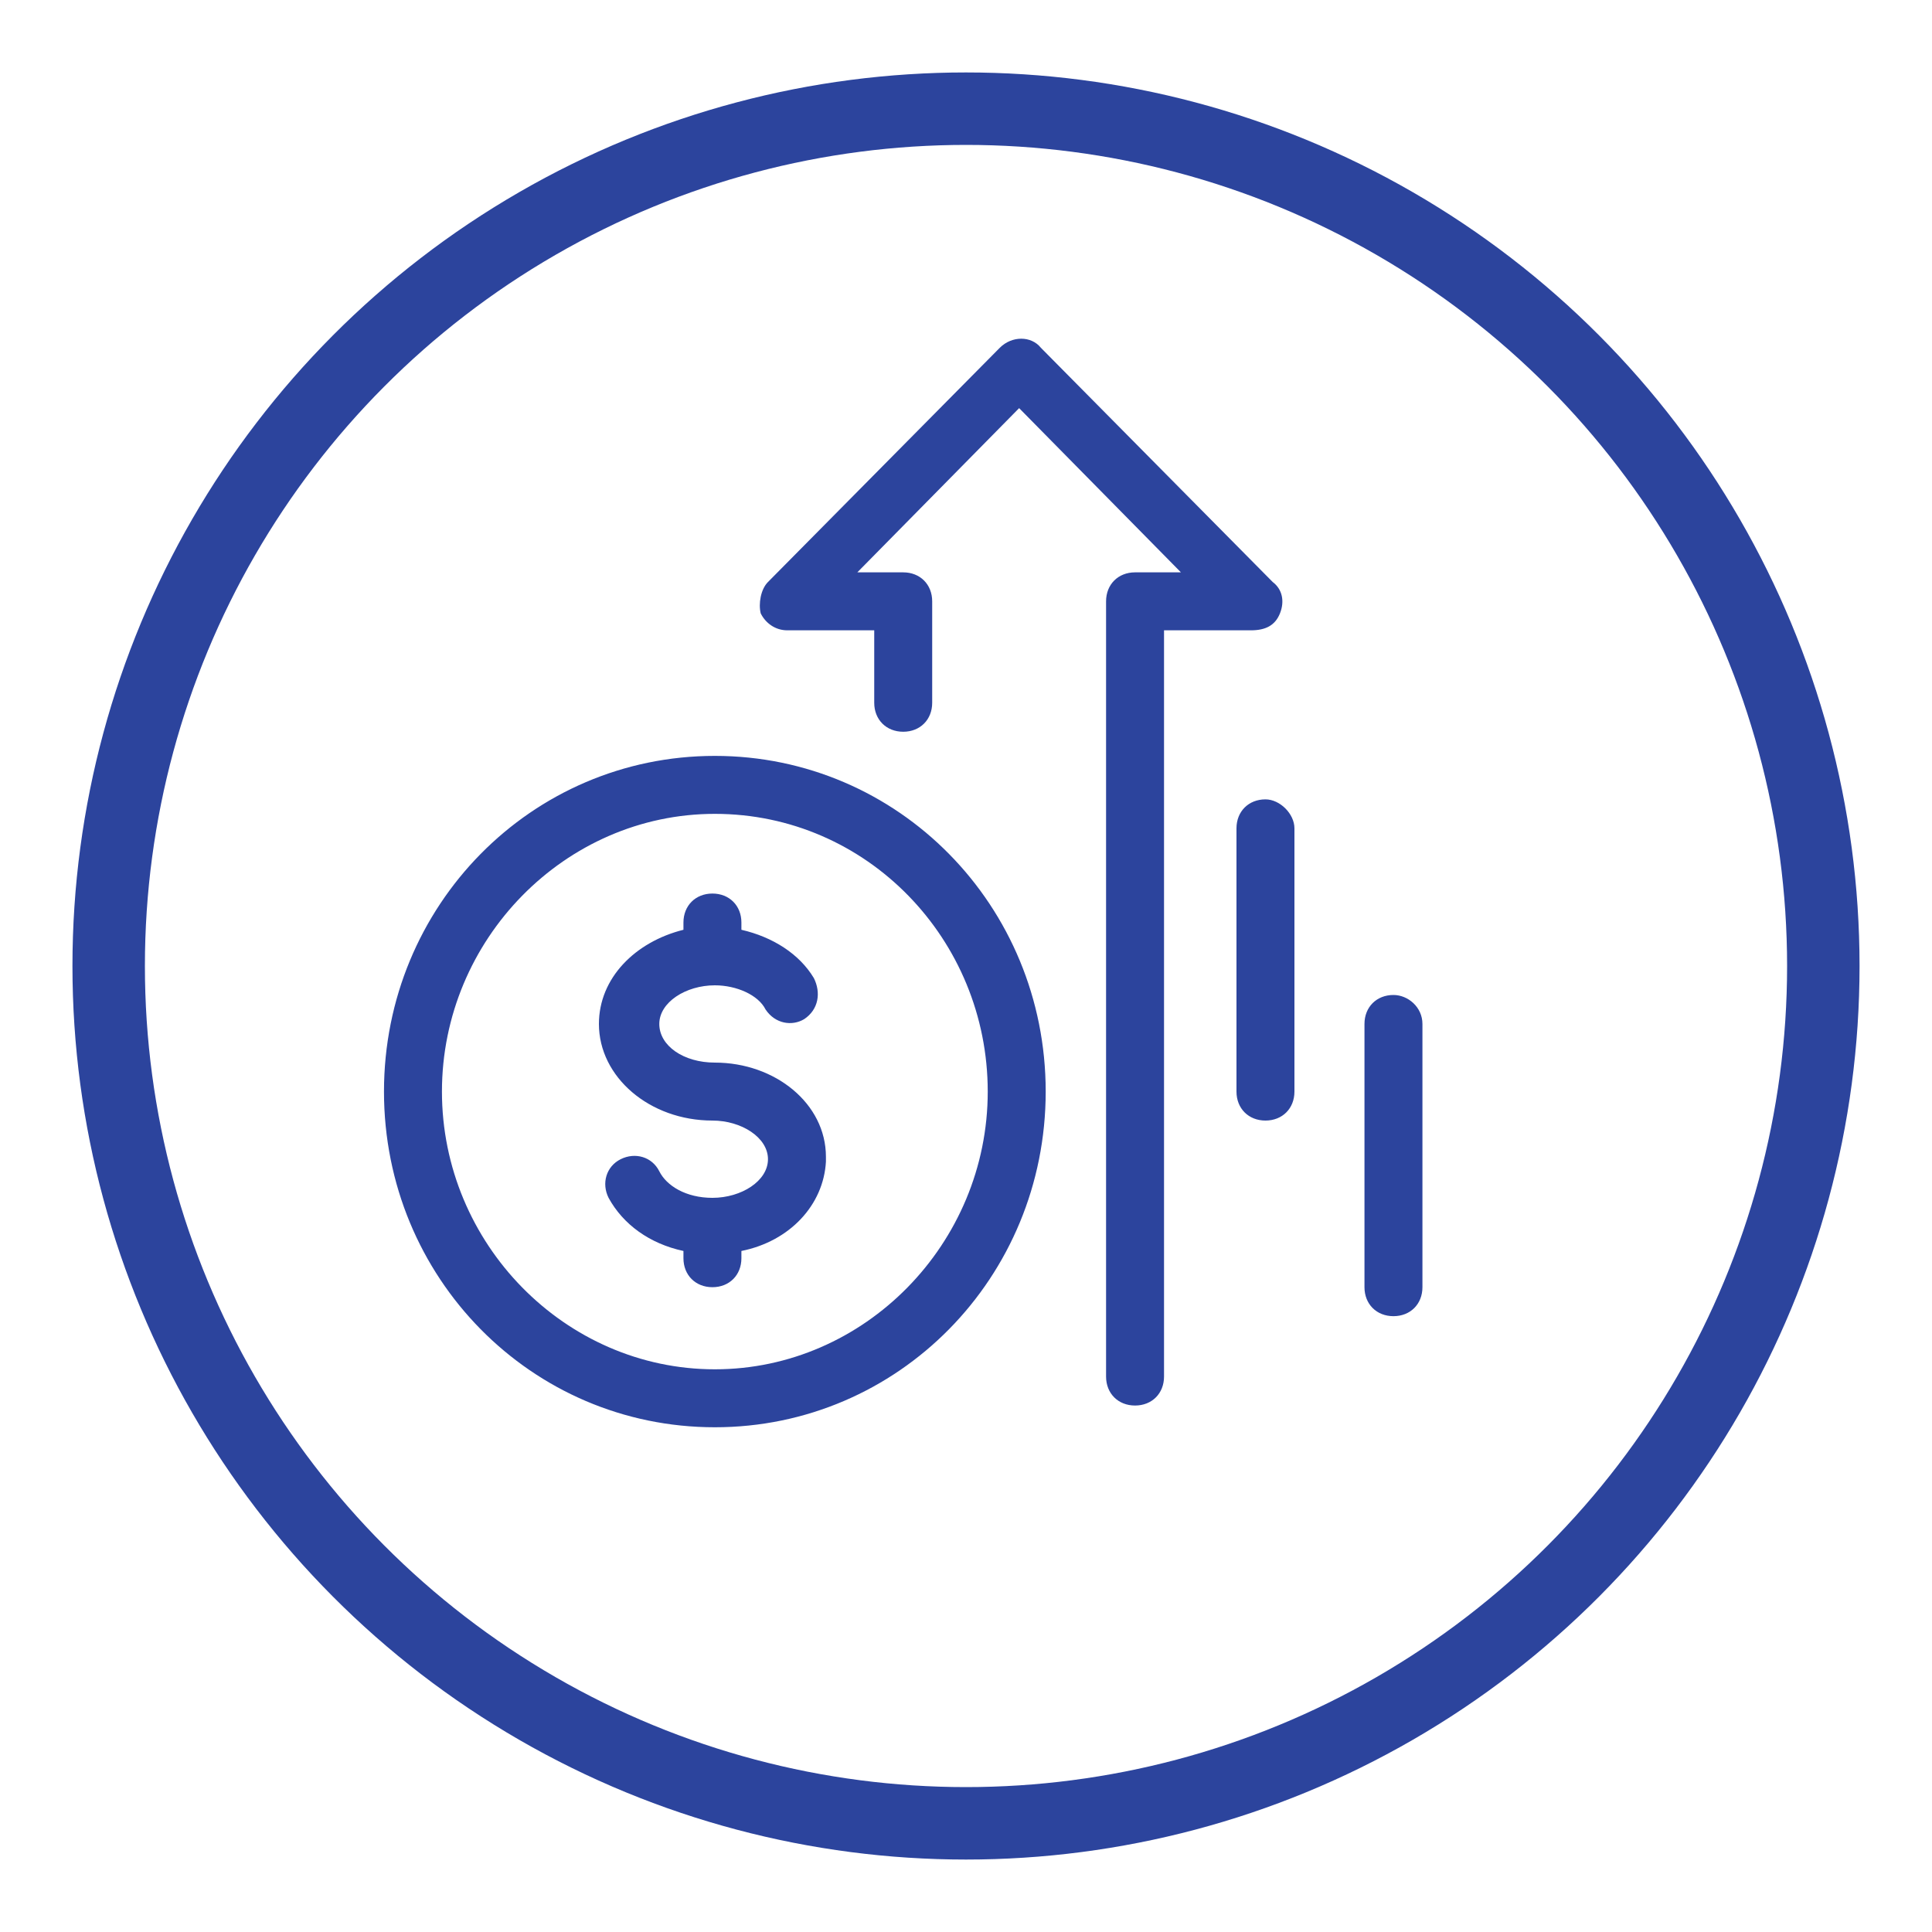
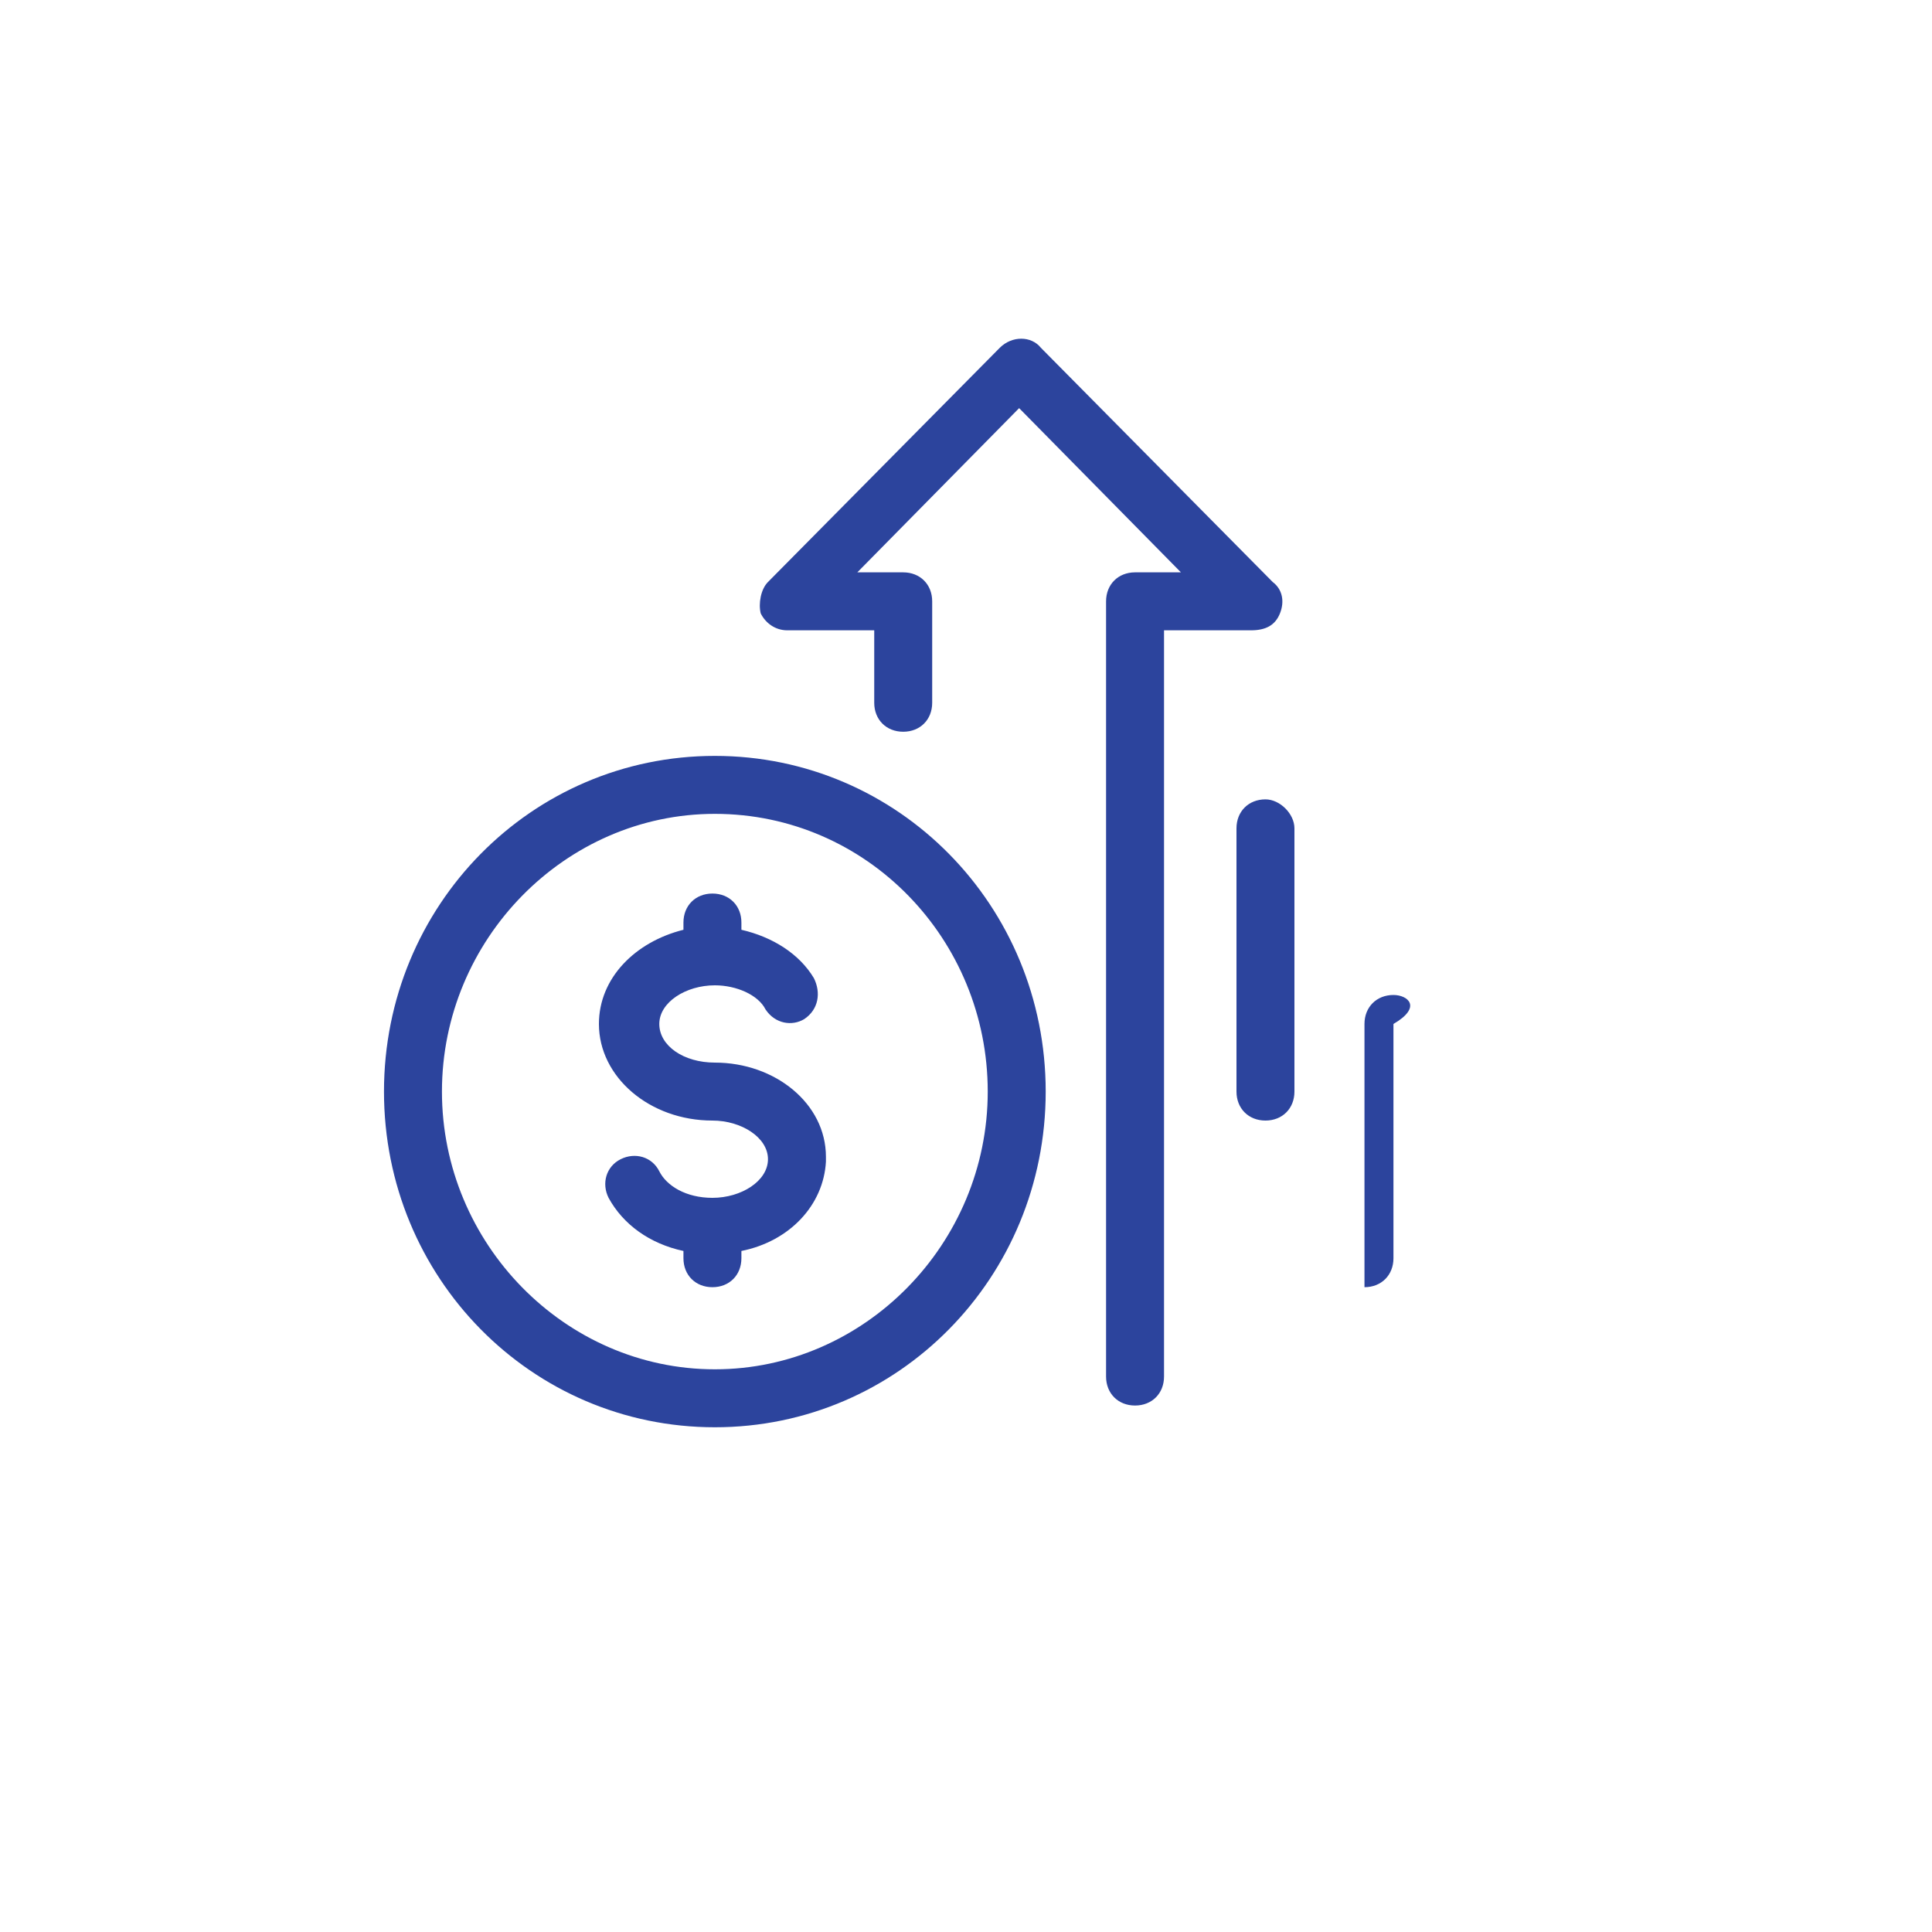
<svg xmlns="http://www.w3.org/2000/svg" version="1.1" id="圖層_1" x="0px" y="0px" viewBox="0 0 80 80" style="enable-background:new 0 0 80 80;" xml:space="preserve">
  <style type="text/css">
	.st0{fill:none;stroke:#2C449D;stroke-width:3;stroke-miterlimit:10;}
	.st1{fill:#2C449D;}
</style>
-   <circle class="st0" cx="40" cy="40" r="35.5" />
  <g>
    <g>
-       <path class="st1" d="M29.6,44c-1.3,0-2.3-0.7-2.3-1.6c0-0.9,1.1-1.6,2.3-1.6c0.9,0,1.8,0.4,2.1,1c0.4,0.6,1.1,0.7,1.6,0.4    c0.6-0.4,0.7-1.1,0.4-1.7c-0.6-1-1.7-1.7-3-2v-0.3c0-0.7-0.5-1.2-1.2-1.2s-1.2,0.5-1.2,1.2v0.3c-2,0.5-3.5,2-3.5,3.9    c0,2.2,2.1,4,4.7,4c1.2,0,2.3,0.7,2.3,1.6c0,0.9-1.1,1.6-2.3,1.6c-1.1,0-1.9-0.5-2.2-1.1c-0.3-0.6-1-0.8-1.6-0.5    c-0.6,0.3-0.8,1-0.5,1.6c0.6,1.1,1.7,1.9,3.1,2.2v0.3c0,0.7,0.5,1.2,1.2,1.2s1.2-0.5,1.2-1.2v-0.3c2-0.4,3.4-1.9,3.5-3.7    c0,0,0-0.1,0-0.1V48c0,0,0-0.1,0-0.1C34.2,45.7,32.1,44,29.6,44z M29.6,31.3c-7.6,0-13.7,6.2-13.7,13.9c0,7.7,6.1,13.9,13.7,13.9    c7.6,0,13.7-6.2,13.7-13.9C43.3,37.5,37.2,31.3,29.6,31.3z M29.6,56.7c-6.2,0-11.3-5.2-11.3-11.5c0-6.3,5.1-11.5,11.3-11.5    c6.3,0,11.3,5.2,11.3,11.5C40.9,51.5,35.8,56.7,29.6,56.7z M53,25.4c0.2-0.5,0.1-1-0.3-1.3l-9.6-9.7c-0.4-0.5-1.2-0.5-1.7,0    l-9.6,9.7c-0.3,0.3-0.4,0.9-0.3,1.3c0.2,0.4,0.6,0.7,1.1,0.7h3.6v3c0,0.7,0.5,1.2,1.2,1.2s1.2-0.5,1.2-1.2v-4.2    c0-0.7-0.5-1.2-1.2-1.2h-1.9l6.7-6.8l6.7,6.8h-1.9c-0.7,0-1.2,0.5-1.2,1.2V57c0,0.7,0.5,1.2,1.2,1.2c0.7,0,1.2-0.5,1.2-1.2V26.1    h3.6C52.4,26.1,52.8,25.9,53,25.4z M52.4,33.1c-0.7,0-1.2,0.5-1.2,1.2v10.9c0,0.7,0.5,1.2,1.2,1.2c0.7,0,1.2-0.5,1.2-1.2V34.3    C53.6,33.7,53,33.1,52.4,33.1z M57.7,41.2c-0.7,0-1.2,0.5-1.2,1.2v10.9c0,0.7,0.5,1.2,1.2,1.2c0.7,0,1.2-0.5,1.2-1.2V42.4    C58.9,41.7,58.3,41.2,57.7,41.2z" />
+       <path class="st1" d="M29.6,44c-1.3,0-2.3-0.7-2.3-1.6c0-0.9,1.1-1.6,2.3-1.6c0.9,0,1.8,0.4,2.1,1c0.4,0.6,1.1,0.7,1.6,0.4    c0.6-0.4,0.7-1.1,0.4-1.7c-0.6-1-1.7-1.7-3-2v-0.3c0-0.7-0.5-1.2-1.2-1.2s-1.2,0.5-1.2,1.2v0.3c-2,0.5-3.5,2-3.5,3.9    c0,2.2,2.1,4,4.7,4c1.2,0,2.3,0.7,2.3,1.6c0,0.9-1.1,1.6-2.3,1.6c-1.1,0-1.9-0.5-2.2-1.1c-0.3-0.6-1-0.8-1.6-0.5    c-0.6,0.3-0.8,1-0.5,1.6c0.6,1.1,1.7,1.9,3.1,2.2v0.3c0,0.7,0.5,1.2,1.2,1.2s1.2-0.5,1.2-1.2v-0.3c2-0.4,3.4-1.9,3.5-3.7    c0,0,0-0.1,0-0.1V48c0,0,0-0.1,0-0.1C34.2,45.7,32.1,44,29.6,44z M29.6,31.3c-7.6,0-13.7,6.2-13.7,13.9c0,7.7,6.1,13.9,13.7,13.9    c7.6,0,13.7-6.2,13.7-13.9C43.3,37.5,37.2,31.3,29.6,31.3z M29.6,56.7c-6.2,0-11.3-5.2-11.3-11.5c0-6.3,5.1-11.5,11.3-11.5    c6.3,0,11.3,5.2,11.3,11.5C40.9,51.5,35.8,56.7,29.6,56.7z M53,25.4c0.2-0.5,0.1-1-0.3-1.3l-9.6-9.7c-0.4-0.5-1.2-0.5-1.7,0    l-9.6,9.7c-0.3,0.3-0.4,0.9-0.3,1.3c0.2,0.4,0.6,0.7,1.1,0.7h3.6v3c0,0.7,0.5,1.2,1.2,1.2s1.2-0.5,1.2-1.2v-4.2    c0-0.7-0.5-1.2-1.2-1.2h-1.9l6.7-6.8l6.7,6.8h-1.9c-0.7,0-1.2,0.5-1.2,1.2V57c0,0.7,0.5,1.2,1.2,1.2c0.7,0,1.2-0.5,1.2-1.2V26.1    h3.6C52.4,26.1,52.8,25.9,53,25.4z M52.4,33.1c-0.7,0-1.2,0.5-1.2,1.2v10.9c0,0.7,0.5,1.2,1.2,1.2c0.7,0,1.2-0.5,1.2-1.2V34.3    C53.6,33.7,53,33.1,52.4,33.1z M57.7,41.2c-0.7,0-1.2,0.5-1.2,1.2v10.9c0.7,0,1.2-0.5,1.2-1.2V42.4    C58.9,41.7,58.3,41.2,57.7,41.2z" />
    </g>
  </g>
</svg>